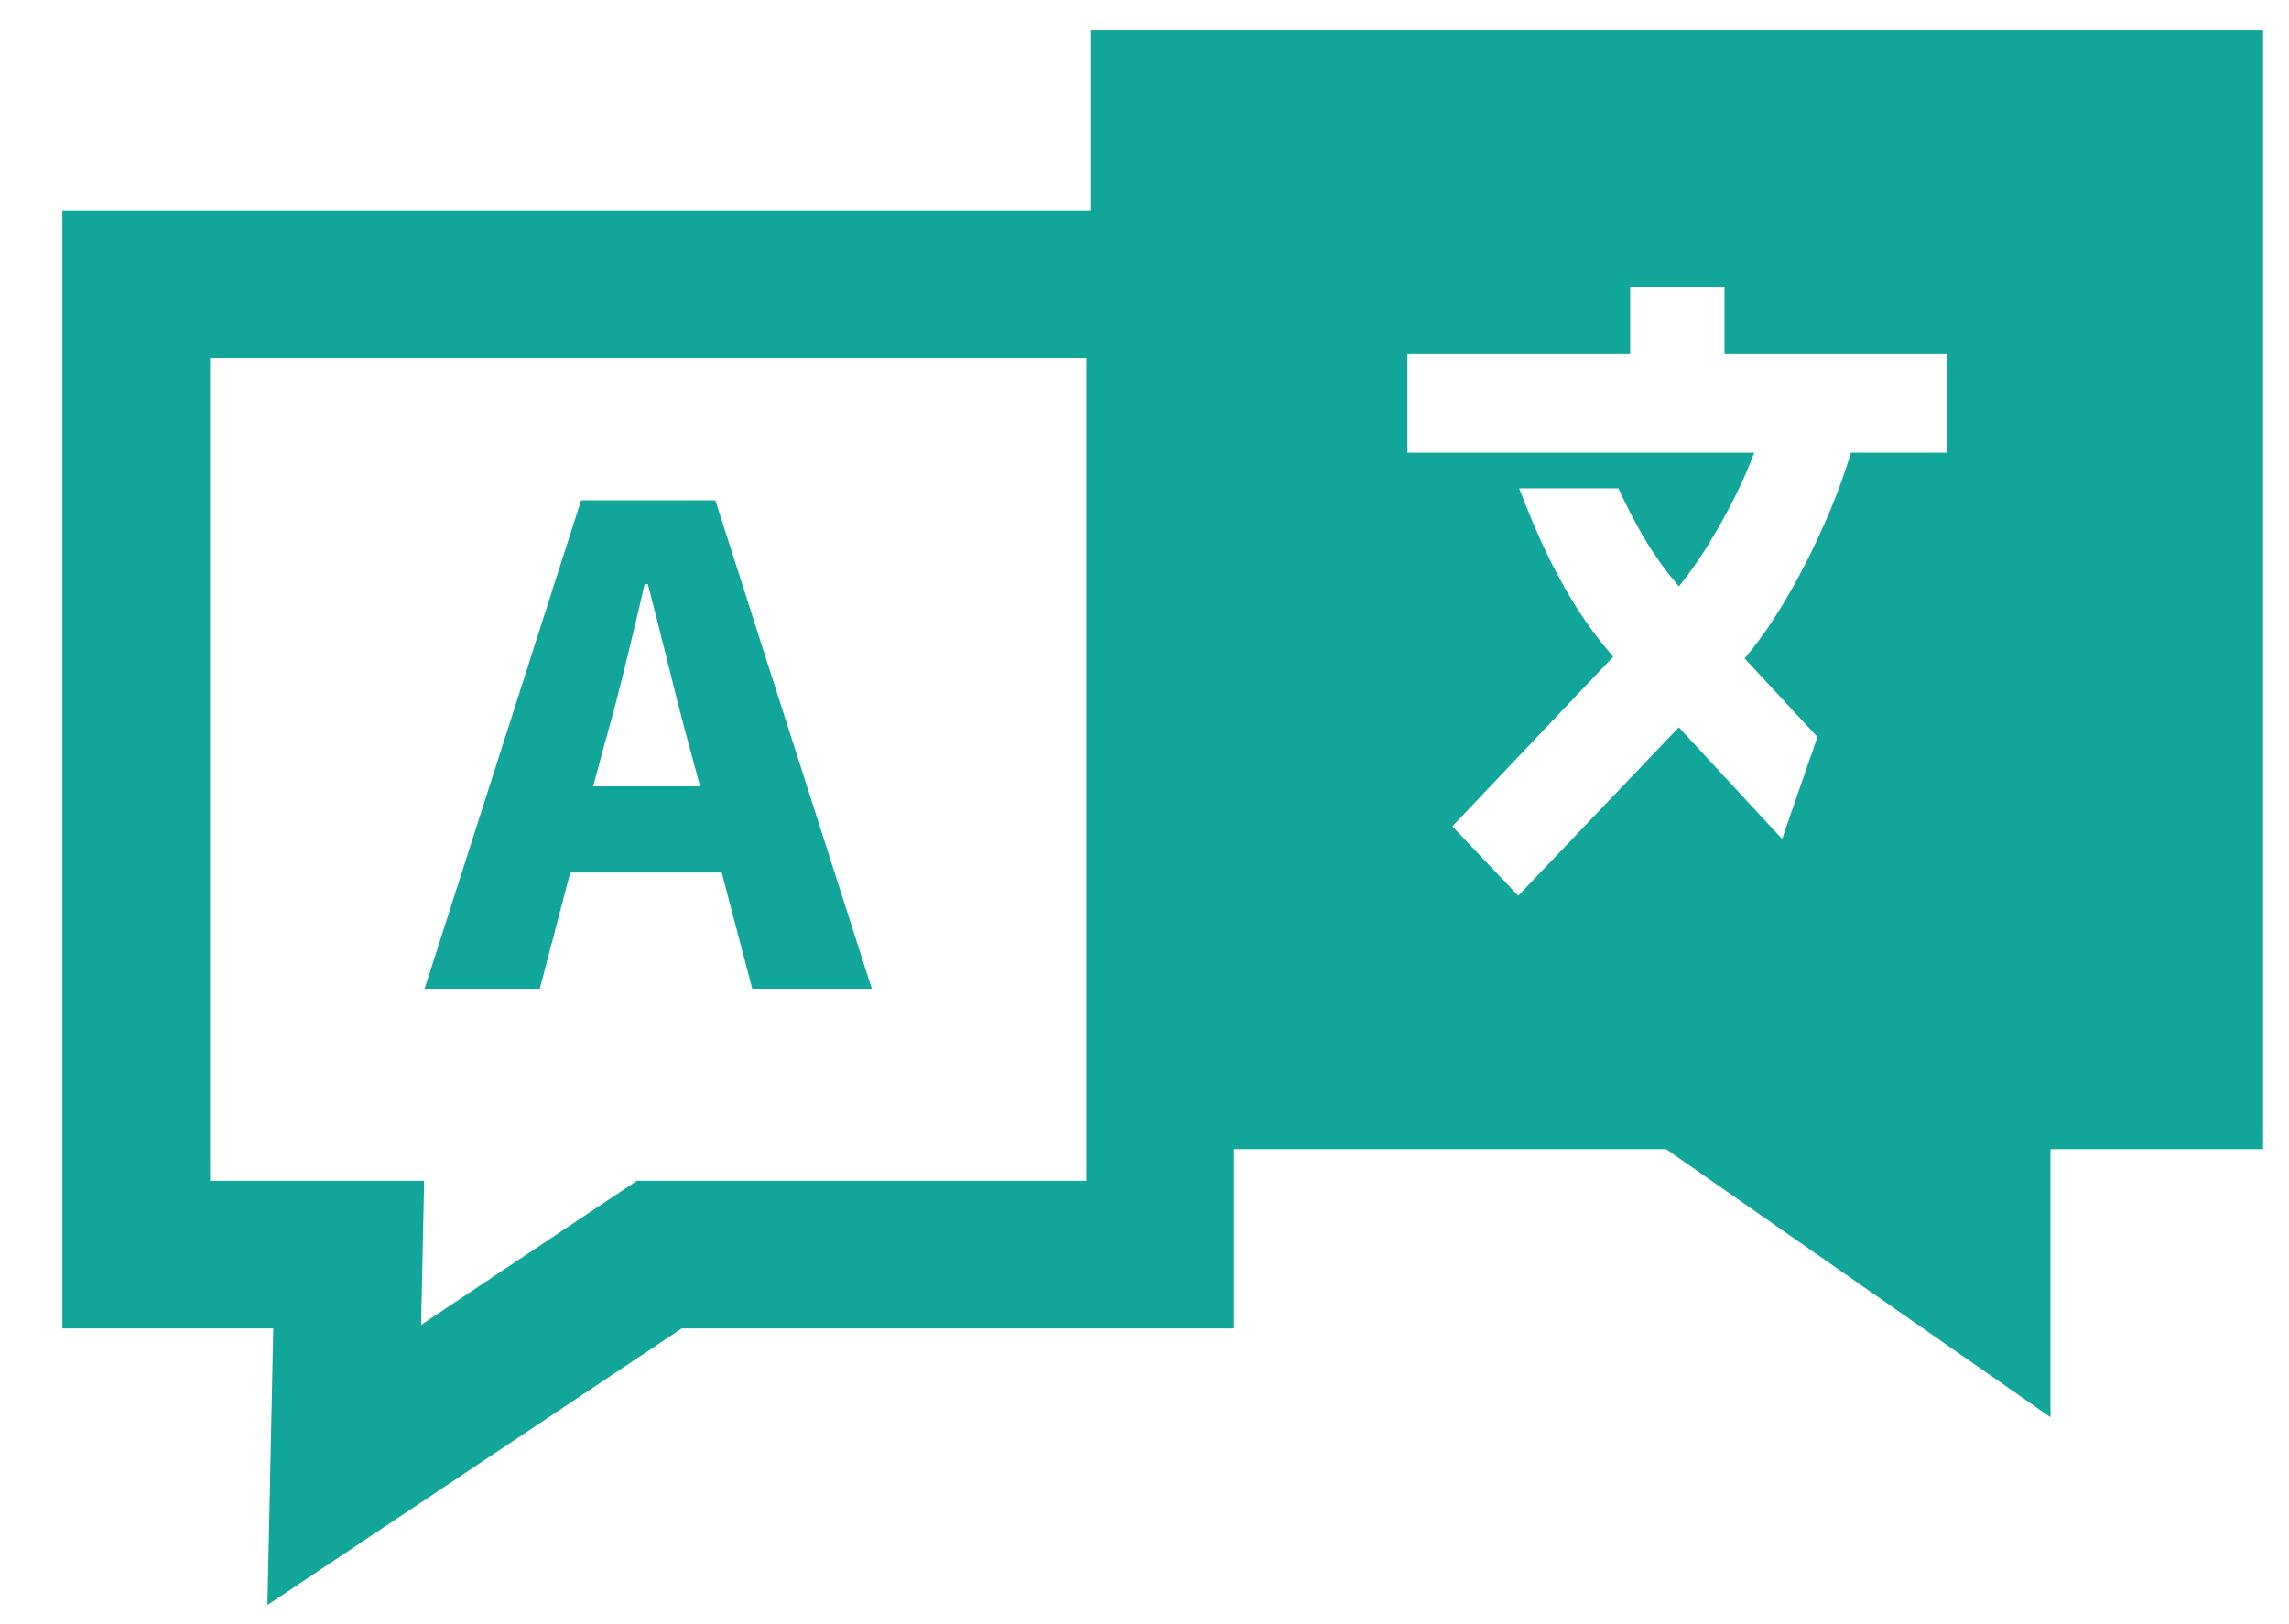
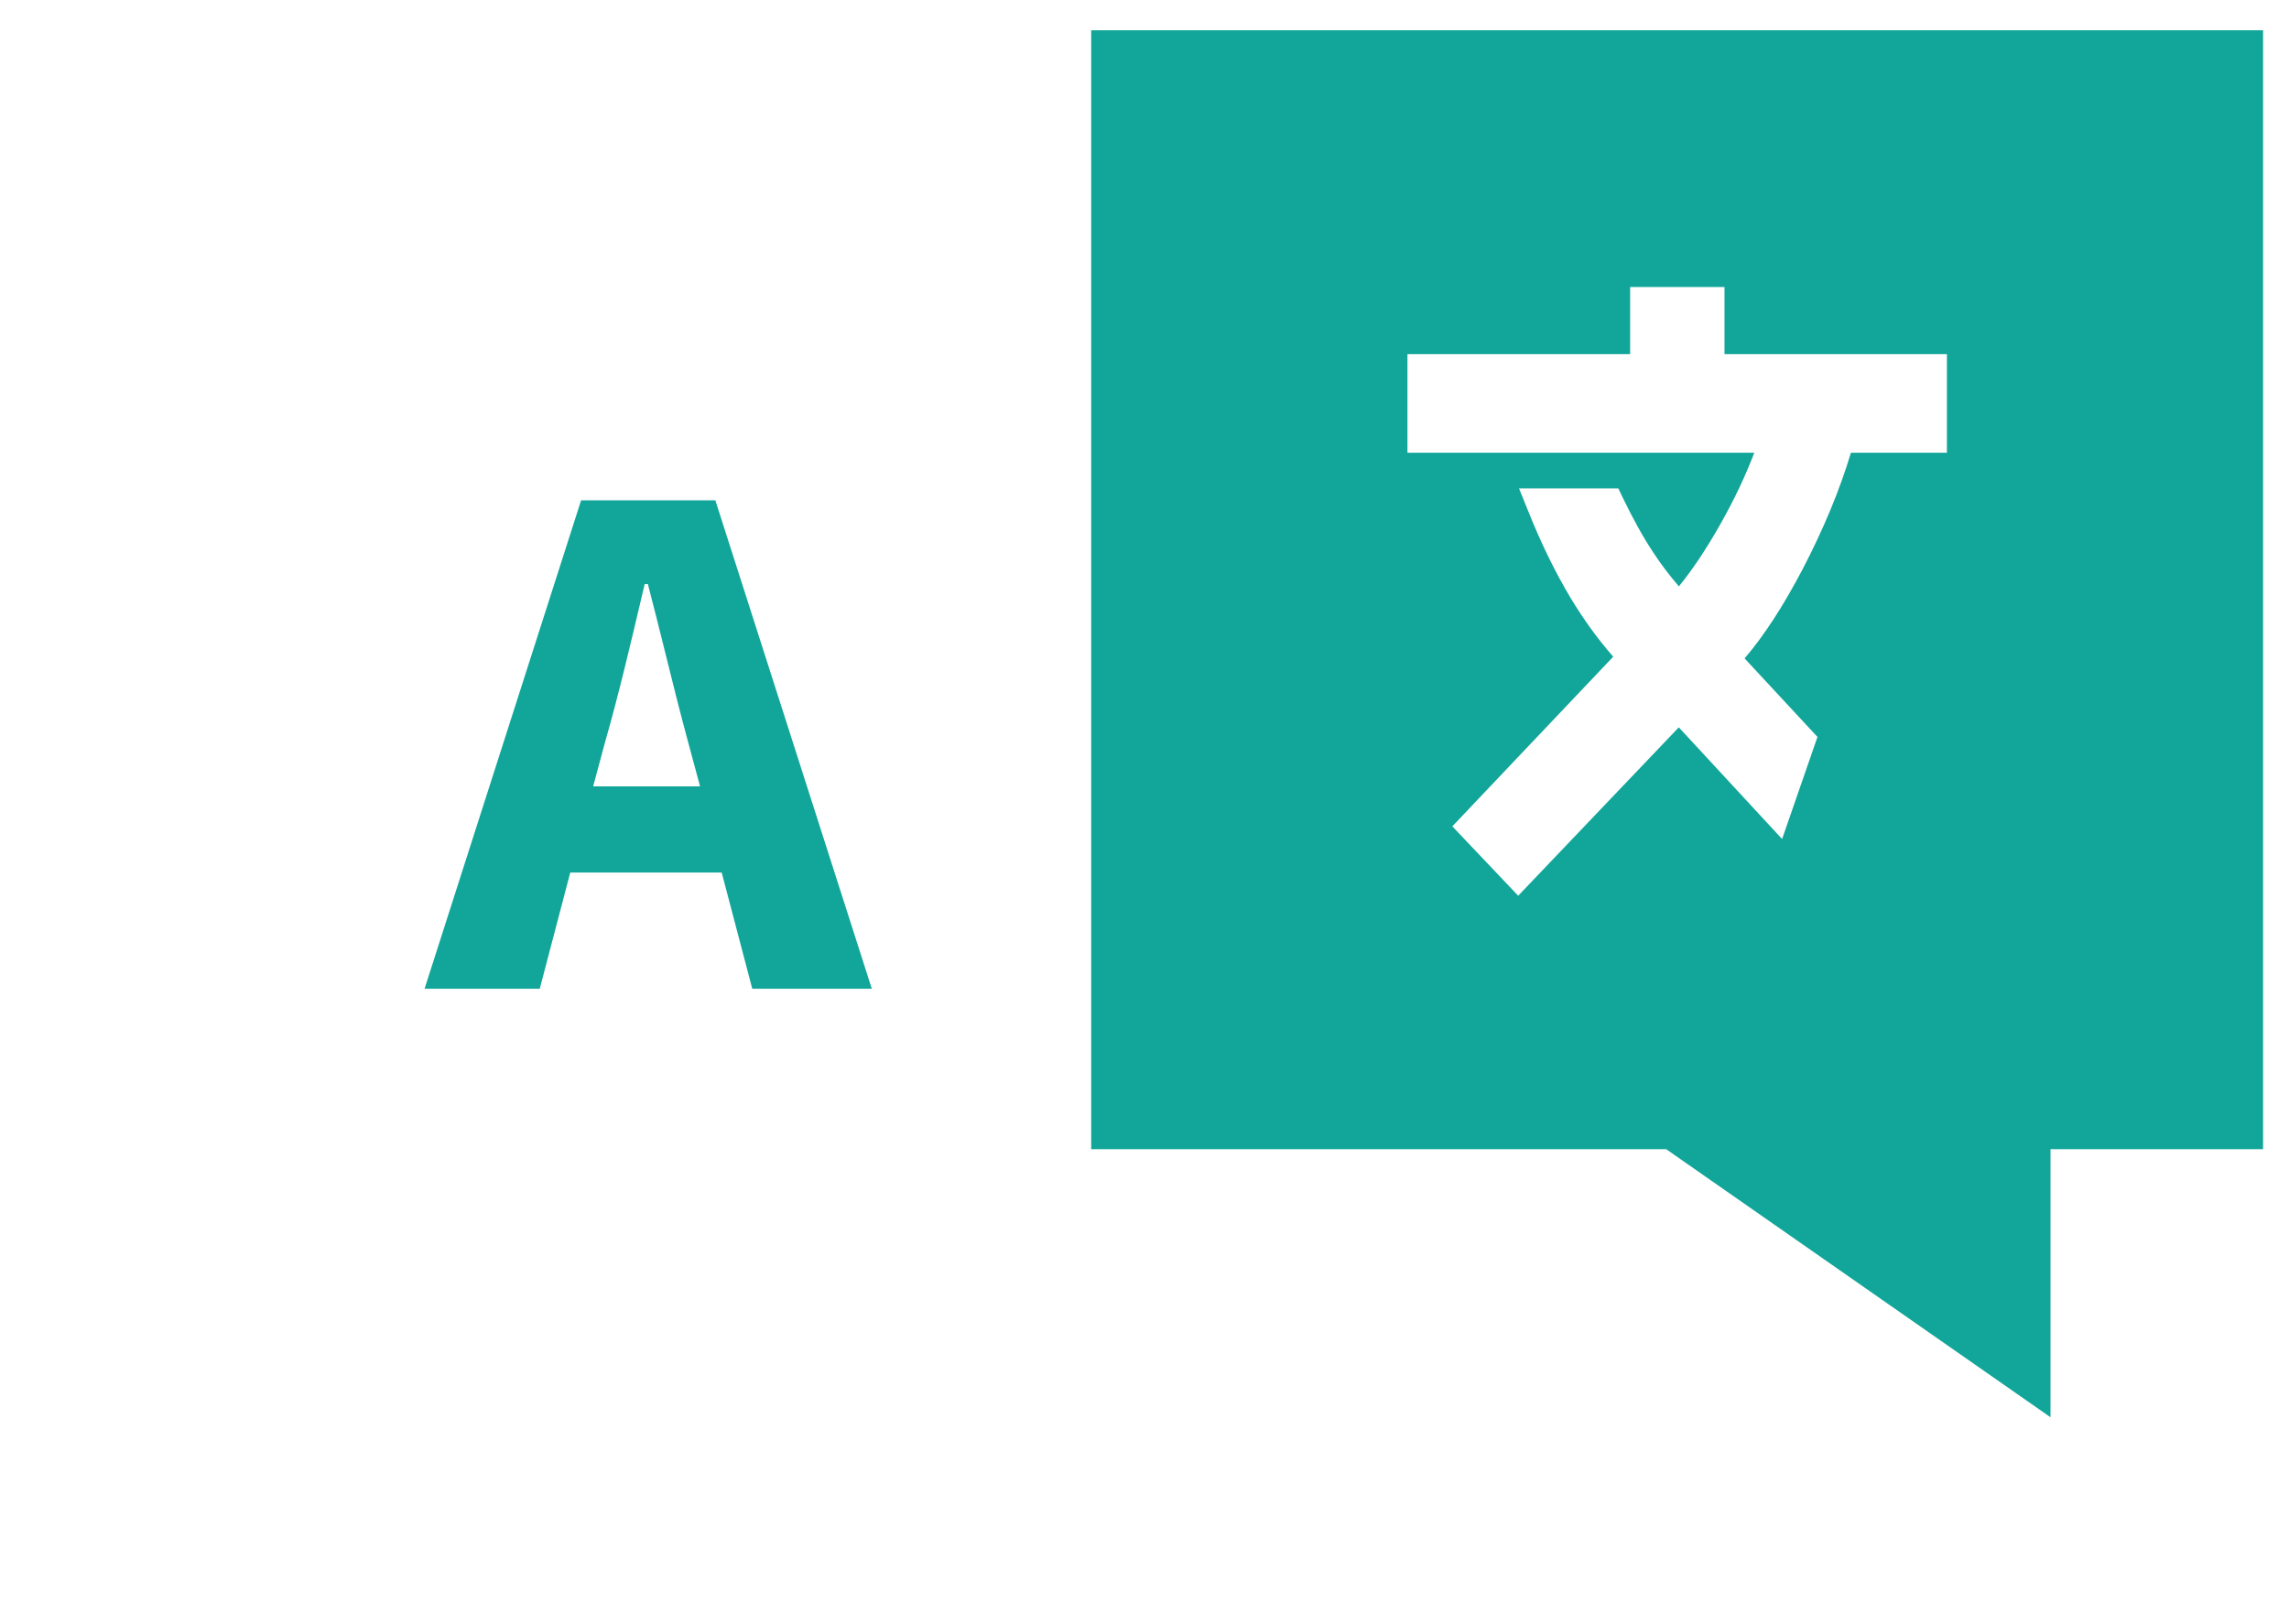
<svg xmlns="http://www.w3.org/2000/svg" width="31" height="22" viewBox="0 0 31 22" fill="none">
  <path fill-rule="evenodd" clip-rule="evenodd" d="M11.807 13.393H10.188L9.774 11.819H7.723L7.31 13.393H5.75L7.87 6.777H9.688L11.807 13.393ZM8.197 10.043L8.033 10.652H9.481L9.317 10.043C9.212 9.658 9.106 9.232 9.001 8.807C8.925 8.503 8.85 8.2 8.774 7.911H8.731C8.72 7.958 8.709 8.007 8.697 8.055C8.543 8.711 8.374 9.428 8.197 10.043Z" fill="#11A699" />
-   <path fill-rule="evenodd" clip-rule="evenodd" d="M16.712 2.848H0.845L0.845 17.994H3.701L3.622 21.74L9.233 17.994H16.712L16.712 2.848ZM2.845 15.994L2.845 4.848H14.712L14.712 15.994H8.627L5.703 17.946L5.744 15.994H2.845Z" fill="#11A699" />
  <path fill-rule="evenodd" clip-rule="evenodd" d="M14.778 0.41H30.649V15.566H27.77V19.197L22.565 15.566H14.778V0.41ZM25.067 6.133C24.914 6.641 24.695 7.168 24.417 7.702C24.154 8.204 23.89 8.612 23.627 8.918L24.614 9.982L24.135 11.365L22.736 9.852L20.561 12.133L19.669 11.193L21.848 8.895C21.639 8.657 21.448 8.393 21.273 8.103C21.063 7.753 20.867 7.352 20.692 6.912L20.572 6.615H21.917L21.974 6.735C22.111 7.019 22.251 7.274 22.39 7.483L22.391 7.484C22.489 7.636 22.606 7.789 22.737 7.943C22.916 7.724 23.106 7.442 23.297 7.103C23.487 6.769 23.64 6.443 23.758 6.133H19.061V4.797H22.077V3.888H23.355V4.797H26.367V6.133H25.067Z" fill="#11A699" />
</svg>